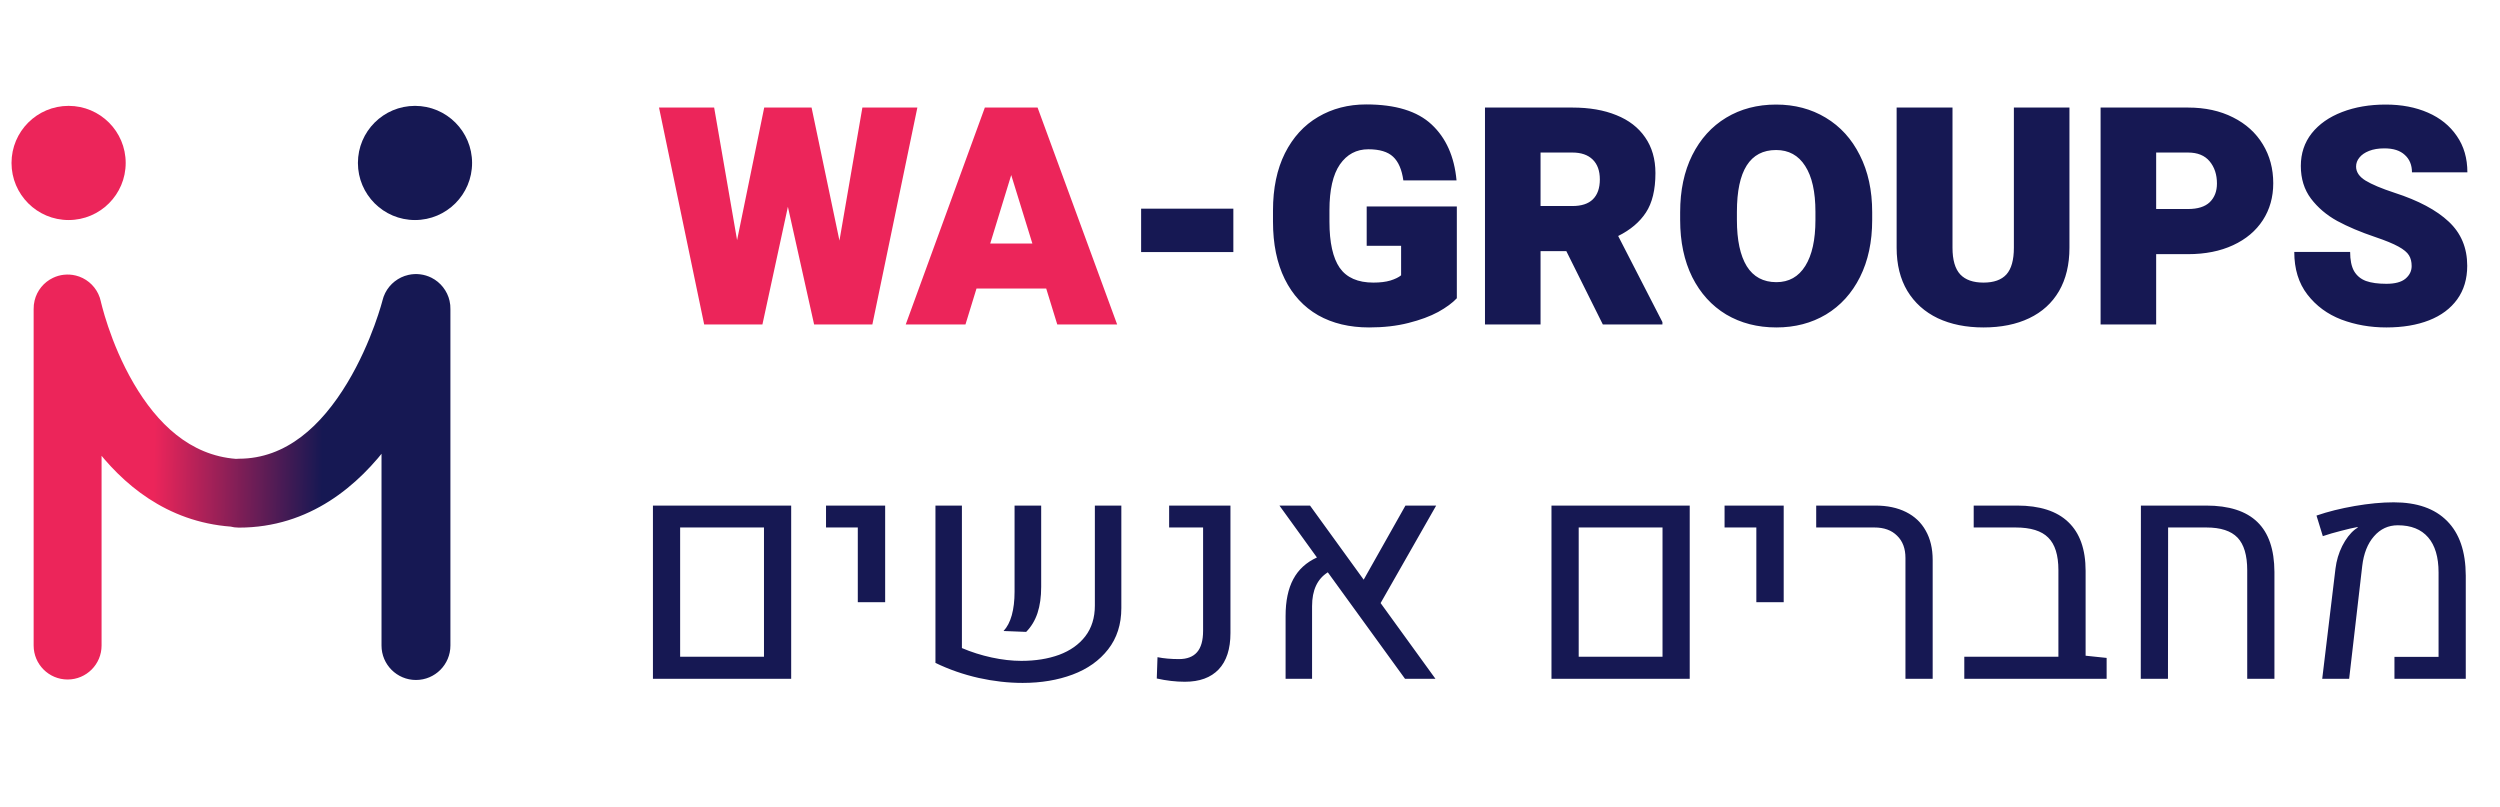
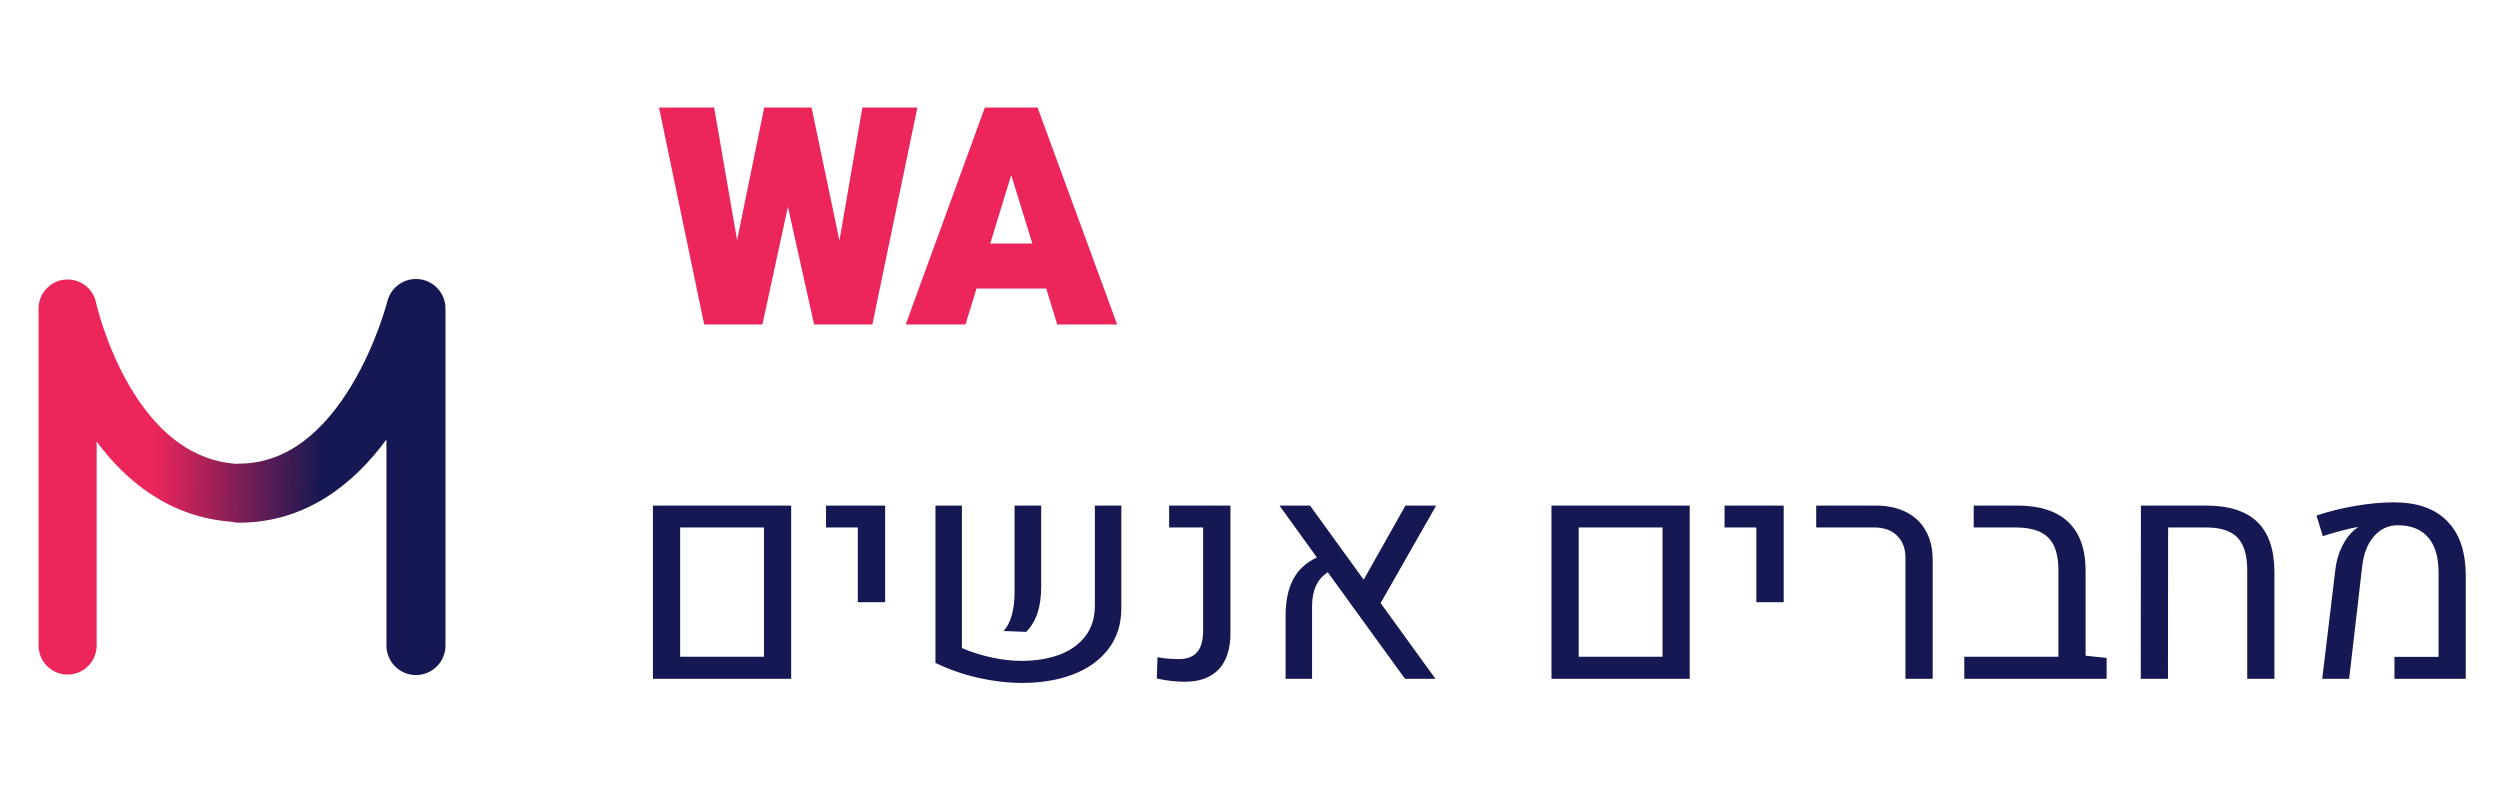
<svg xmlns="http://www.w3.org/2000/svg" width="127" height="41" viewBox="0 0 127 41" fill="none">
  <path d="M33.169 25.683H40.192V34.483H33.169V25.683ZM38.81 33.362V26.796H34.551V33.362H38.81ZM43.576 26.796H41.962V25.683H44.966V30.591H43.576V26.796ZM48.865 32.922C49.343 33.126 49.846 33.285 50.374 33.4C50.902 33.514 51.405 33.572 51.883 33.572C52.601 33.572 53.241 33.47 53.803 33.265C54.366 33.056 54.81 32.742 55.133 32.324C55.457 31.901 55.619 31.38 55.619 30.763V25.683H56.964V30.89C56.964 31.716 56.739 32.416 56.291 32.989C55.848 33.557 55.248 33.983 54.491 34.267C53.734 34.55 52.887 34.692 51.951 34.692C51.224 34.692 50.477 34.608 49.71 34.438C48.943 34.264 48.213 34.01 47.521 33.676V25.683H48.865V32.922ZM50.98 32.055C51.164 31.861 51.303 31.595 51.398 31.256C51.493 30.912 51.54 30.514 51.54 30.061V25.683H52.892V29.814C52.892 30.322 52.83 30.765 52.705 31.144C52.581 31.517 52.389 31.836 52.13 32.1L50.98 32.055ZM60.191 34.633C59.733 34.633 59.257 34.578 58.764 34.468L58.801 33.385C59.125 33.45 59.489 33.482 59.892 33.482C60.3 33.482 60.607 33.365 60.811 33.131C61.015 32.897 61.117 32.536 61.117 32.048V26.796H59.392V25.683H62.507V32.16C62.507 32.967 62.308 33.582 61.909 34.005C61.511 34.423 60.938 34.633 60.191 34.633ZM70.135 30.636L72.921 34.483H71.375L67.453 29.074C66.92 29.408 66.653 29.981 66.653 30.793V34.483H65.308V31.293C65.308 30.531 65.438 29.909 65.697 29.425C65.956 28.937 66.357 28.569 66.9 28.32L64.995 25.683H66.549L69.275 29.448L71.397 25.683H72.958L70.135 30.636ZM78.815 25.683H85.838V34.483H78.815V25.683ZM84.456 33.362V26.796H80.198V33.362H84.456ZM89.222 26.796H87.608V25.683H90.612V30.591H89.222V26.796ZM96.797 28.342C96.797 27.864 96.656 27.488 96.372 27.214C96.093 26.935 95.709 26.796 95.221 26.796H92.263V25.683H95.266C95.869 25.683 96.389 25.792 96.827 26.011C97.266 26.23 97.599 26.547 97.828 26.96C98.062 27.373 98.18 27.869 98.18 28.447V34.483H96.797V28.342ZM107.017 33.422V34.483H99.786V33.362H104.567V28.962C104.567 28.2 104.395 27.65 104.051 27.311C103.713 26.968 103.16 26.796 102.393 26.796H100.264V25.683H102.468C103.618 25.683 104.485 25.962 105.067 26.519C105.655 27.077 105.949 27.904 105.949 29V33.31L107.017 33.422ZM108.758 25.683H112.068C113.233 25.683 114.102 25.962 114.675 26.519C115.248 27.072 115.536 27.916 115.541 29.052V34.483H114.159V28.97C114.159 28.208 113.995 27.655 113.666 27.311C113.338 26.968 112.81 26.796 112.082 26.796H110.14L110.133 34.483H108.751L108.758 25.683ZM118.642 28.888C118.692 28.479 118.806 28.096 118.985 27.737C119.17 27.373 119.384 27.095 119.628 26.9C119.648 26.885 119.698 26.851 119.777 26.796L119.762 26.773C119.538 26.813 119.257 26.878 118.918 26.968C118.584 27.052 118.278 27.142 117.999 27.236L117.678 26.191C118.256 25.991 118.903 25.83 119.62 25.705C120.338 25.581 120.998 25.518 121.6 25.518C122.785 25.518 123.689 25.834 124.312 26.467C124.94 27.095 125.256 28.018 125.261 29.239V34.483H121.638V33.37H123.879V29.082C123.879 28.3 123.702 27.705 123.348 27.296C122.995 26.888 122.482 26.684 121.809 26.684C121.326 26.684 120.923 26.87 120.599 27.244C120.275 27.613 120.076 28.116 120.001 28.753L119.337 34.483H117.969L118.642 28.888Z" fill="#161853" />
  <path d="M46.602 5.464L44.316 16.483H42.56H41.357L40.025 10.504L38.731 16.483H37.24H35.772L33.478 5.464H36.279L37.444 12.199L38.822 5.464H40.154H41.228L42.644 12.222L43.809 5.464H46.602ZM53.148 14.659H49.606L49.046 16.483H46.011L50.03 5.464H51.953H52.709L56.751 16.483H53.709L53.148 14.659ZM52.445 12.373L51.37 8.892L50.303 12.373H52.445Z" fill="#EC255A" />
-   <path d="M57.969 12.805V10.602H62.654V12.805H57.969ZM74.007 15.151C73.785 15.388 73.469 15.62 73.061 15.847C72.652 16.069 72.147 16.256 71.547 16.407C70.952 16.559 70.286 16.634 69.549 16.634C68.555 16.634 67.692 16.428 66.961 16.014C66.229 15.595 65.664 14.982 65.265 14.175C64.867 13.367 64.668 12.396 64.668 11.261V10.693C64.668 9.568 64.869 8.599 65.273 7.787C65.682 6.975 66.244 6.359 66.961 5.94C67.677 5.517 68.492 5.305 69.405 5.305C70.894 5.305 72.001 5.645 72.728 6.326C73.459 7.008 73.881 7.954 73.992 9.165H71.29C71.214 8.615 71.04 8.213 70.768 7.961C70.5 7.709 70.081 7.583 69.511 7.583C68.906 7.583 68.424 7.84 68.066 8.355C67.713 8.869 67.536 9.644 67.536 10.678V11.261C67.536 12.32 67.71 13.103 68.058 13.607C68.411 14.107 68.981 14.356 69.769 14.356C70.107 14.356 70.394 14.321 70.631 14.251C70.874 14.175 71.055 14.086 71.176 13.986V12.487H69.428V10.489H74.007V15.151ZM84.451 16.362V16.483H81.424L79.57 12.759H78.26V16.483H75.437V5.464H79.88C80.738 5.464 81.482 5.592 82.112 5.85C82.743 6.102 83.23 6.478 83.573 6.977C83.921 7.477 84.096 8.082 84.096 8.794C84.096 9.641 83.934 10.31 83.611 10.799C83.293 11.284 82.824 11.68 82.203 11.988L84.451 16.362ZM78.26 10.466H79.88C80.339 10.466 80.685 10.353 80.917 10.126C81.154 9.894 81.272 9.556 81.272 9.112C81.272 8.678 81.151 8.342 80.909 8.105C80.667 7.868 80.324 7.749 79.88 7.749H78.26V10.466ZM95.107 11.178C95.107 12.283 94.901 13.249 94.487 14.076C94.073 14.899 93.498 15.532 92.761 15.976C92.025 16.415 91.184 16.634 90.241 16.634C89.282 16.634 88.432 16.415 87.69 15.976C86.954 15.532 86.379 14.899 85.965 14.076C85.556 13.249 85.352 12.283 85.352 11.178V10.777C85.352 9.672 85.556 8.708 85.965 7.885C86.379 7.058 86.954 6.422 87.69 5.978C88.427 5.534 89.272 5.312 90.226 5.312C91.169 5.312 92.009 5.534 92.746 5.978C93.488 6.422 94.066 7.058 94.479 7.885C94.898 8.708 95.107 9.672 95.107 10.777V11.178ZM92.224 10.761C92.224 9.742 92.05 8.965 91.702 8.43C91.359 7.891 90.867 7.621 90.226 7.621C88.899 7.621 88.235 8.668 88.235 10.761V11.178C88.235 12.197 88.402 12.979 88.735 13.524C89.073 14.064 89.575 14.334 90.241 14.334C90.877 14.334 91.366 14.059 91.709 13.509C92.052 12.959 92.224 12.182 92.224 11.178V10.761ZM105.128 12.585C105.128 13.443 104.951 14.177 104.598 14.788C104.245 15.393 103.74 15.852 103.084 16.165C102.429 16.478 101.654 16.634 100.761 16.634C99.878 16.634 99.103 16.478 98.438 16.165C97.776 15.847 97.262 15.386 96.894 14.78C96.53 14.17 96.349 13.438 96.349 12.585V5.464H99.187V12.585C99.187 13.206 99.318 13.658 99.58 13.94C99.843 14.218 100.236 14.356 100.761 14.356C101.286 14.356 101.674 14.218 101.927 13.94C102.179 13.658 102.305 13.206 102.305 12.585V5.464H105.128V12.585ZM111.152 5.464C112.02 5.464 112.782 5.63 113.438 5.963C114.094 6.291 114.598 6.748 114.952 7.333C115.305 7.913 115.481 8.572 115.481 9.308C115.481 10.015 115.305 10.64 114.952 11.185C114.598 11.73 114.094 12.154 113.438 12.457C112.787 12.759 112.025 12.911 111.152 12.911H109.533V16.483H106.71V5.464H111.152ZM111.152 10.618C111.647 10.618 112.015 10.502 112.257 10.27C112.5 10.032 112.621 9.717 112.621 9.323C112.621 8.869 112.497 8.493 112.25 8.196C112.003 7.898 111.637 7.749 111.152 7.749H109.533V10.618H111.152ZM120.658 12.04C119.911 11.788 119.268 11.516 118.728 11.223C118.188 10.925 117.744 10.547 117.396 10.088C117.053 9.629 116.882 9.076 116.882 8.43C116.882 7.795 117.066 7.242 117.434 6.773C117.807 6.304 118.322 5.943 118.978 5.691C119.634 5.438 120.373 5.312 121.196 5.312C121.998 5.312 122.712 5.448 123.337 5.721C123.963 5.993 124.452 6.389 124.806 6.909C125.164 7.424 125.343 8.039 125.343 8.756H122.528C122.528 8.382 122.406 8.087 122.164 7.87C121.927 7.648 121.582 7.537 121.127 7.537C120.825 7.537 120.565 7.58 120.348 7.666C120.131 7.752 119.967 7.865 119.856 8.007C119.745 8.143 119.689 8.294 119.689 8.461C119.689 8.738 119.848 8.975 120.166 9.172C120.489 9.369 120.981 9.576 121.642 9.793C122.858 10.186 123.776 10.676 124.397 11.261C125.023 11.846 125.335 12.593 125.335 13.501C125.335 14.167 125.166 14.735 124.828 15.204C124.49 15.673 124.014 16.029 123.398 16.271C122.782 16.513 122.058 16.634 121.226 16.634C120.413 16.634 119.652 16.501 118.94 16.233C118.234 15.961 117.659 15.537 117.215 14.962C116.771 14.387 116.549 13.665 116.549 12.797H119.387C119.387 13.206 119.452 13.529 119.583 13.766C119.72 14.003 119.922 14.172 120.189 14.273C120.456 14.369 120.802 14.417 121.226 14.417C121.665 14.417 121.988 14.331 122.195 14.16C122.406 13.983 122.512 13.769 122.512 13.516C122.512 13.299 122.467 13.118 122.376 12.971C122.285 12.82 122.106 12.671 121.839 12.525C121.576 12.379 121.183 12.217 120.658 12.04Z" fill="#161853" />
-   <circle r="2.9" transform="matrix(-1 0 0 1 21.082 8.278)" fill="#161853" />
-   <circle r="2.9" transform="matrix(-1 0 0 1 3.485 8.278)" fill="#EC255A" />
  <path fill-rule="evenodd" clip-rule="evenodd" d="M21.805 14.332C21.654 14.256 21.488 14.204 21.313 14.183C21.138 14.162 20.965 14.172 20.8 14.209C20.58 14.259 20.378 14.357 20.207 14.491C20.035 14.626 19.892 14.798 19.791 14.999C19.738 15.104 19.698 15.215 19.67 15.332C19.667 15.344 19.662 15.362 19.656 15.386C19.64 15.443 19.616 15.531 19.581 15.647C19.512 15.878 19.405 16.215 19.256 16.623C18.956 17.442 18.496 18.521 17.852 19.588C16.529 21.782 14.672 23.553 12.133 23.553C12.082 23.553 12.031 23.556 11.981 23.561C9.5 23.374 7.778 21.656 6.583 19.617C5.961 18.556 5.53 17.482 5.255 16.666C5.118 16.261 5.021 15.925 4.96 15.695C4.929 15.581 4.908 15.493 4.894 15.436C4.889 15.412 4.884 15.394 4.881 15.381C4.857 15.26 4.818 15.144 4.766 15.035C4.576 14.641 4.217 14.344 3.783 14.239C3.622 14.199 3.452 14.187 3.28 14.205C3.109 14.223 2.946 14.27 2.798 14.341C2.402 14.531 2.104 14.892 2 15.328C1.971 15.448 1.957 15.573 1.959 15.701V32.793C1.959 33.608 2.62 34.269 3.435 34.269C4.25 34.269 4.91 33.608 4.91 32.793V22.433C6.376 24.41 8.583 26.267 11.748 26.504C11.871 26.536 12 26.553 12.133 26.553C15.626 26.553 18.054 24.474 19.631 22.325V32.793C19.631 33.621 20.303 34.293 21.131 34.293C21.96 34.293 22.631 33.621 22.631 32.793V15.704C22.634 15.58 22.621 15.459 22.595 15.341C22.545 15.121 22.447 14.919 22.313 14.748C22.178 14.576 22.006 14.433 21.805 14.332Z" fill="url(#paint0_linear_197_165)" />
-   <path d="M21.313 14.183L21.283 14.432L21.282 14.432L21.313 14.183ZM21.805 14.332L21.693 14.555L21.692 14.555L21.805 14.332ZM20.8 14.209L20.855 14.453L20.855 14.453L20.8 14.209ZM20.207 14.491L20.361 14.688L20.361 14.688L20.207 14.491ZM19.791 14.999L20.014 15.111L20.014 15.112L19.791 14.999ZM19.67 15.332L19.914 15.388L19.912 15.395L19.67 15.332ZM19.656 15.386L19.897 15.451L19.897 15.451L19.656 15.386ZM19.581 15.647L19.342 15.576L19.342 15.576L19.581 15.647ZM19.256 16.623L19.491 16.709L19.256 16.623ZM17.852 19.588L18.066 19.717L17.852 19.588ZM11.981 23.561L12.006 23.81L11.984 23.812L11.962 23.81L11.981 23.561ZM6.583 19.617L6.799 19.49V19.49L6.583 19.617ZM5.255 16.666L5.492 16.586L5.255 16.666ZM4.96 15.695L4.719 15.76V15.76L4.96 15.695ZM4.894 15.436L5.137 15.378L5.137 15.378L4.894 15.436ZM4.881 15.381L4.638 15.437L4.636 15.43L4.881 15.381ZM4.766 15.035L4.991 14.927L4.991 14.927L4.766 15.035ZM3.783 14.239L3.724 14.481L3.724 14.481L3.783 14.239ZM3.28 14.205L3.306 14.454L3.306 14.454L3.28 14.205ZM2.798 14.341L2.69 14.116L2.69 14.116L2.798 14.341ZM2 15.328L2.243 15.386L2.243 15.386L2 15.328ZM1.959 15.701L2.209 15.696V15.701H1.959ZM4.91 22.433H4.66V21.677L5.111 22.285L4.91 22.433ZM11.748 26.504L11.767 26.254L11.79 26.256L11.812 26.262L11.748 26.504ZM19.631 22.325L19.43 22.177L19.881 21.562V22.325H19.631ZM22.631 15.704H22.381L22.381 15.698L22.631 15.704ZM22.595 15.341L22.351 15.396L22.351 15.396L22.595 15.341ZM22.313 14.748L22.116 14.902L22.116 14.902L22.313 14.748ZM21.343 13.935C21.547 13.96 21.741 14.02 21.917 14.108L21.692 14.555C21.567 14.492 21.429 14.449 21.283 14.432L21.343 13.935ZM20.745 13.966C20.937 13.922 21.139 13.91 21.343 13.935L21.282 14.432C21.137 14.414 20.993 14.422 20.855 14.453L20.745 13.966ZM20.053 14.295C20.253 14.138 20.488 14.023 20.745 13.966L20.855 14.453C20.672 14.495 20.504 14.576 20.361 14.688L20.053 14.295ZM19.567 14.887C19.685 14.652 19.853 14.451 20.053 14.294L20.361 14.688C20.218 14.8 20.098 14.944 20.014 15.111L19.567 14.887ZM19.427 15.275C19.459 15.139 19.506 15.009 19.567 14.887L20.014 15.112C19.97 15.199 19.936 15.291 19.914 15.388L19.427 15.275ZM19.415 15.32C19.421 15.298 19.425 15.28 19.428 15.268L19.912 15.395C19.909 15.408 19.904 15.427 19.897 15.451L19.415 15.32ZM19.342 15.576C19.375 15.462 19.4 15.376 19.415 15.32L19.897 15.451C19.881 15.51 19.856 15.601 19.821 15.719L19.342 15.576ZM19.021 16.537C19.168 16.135 19.274 15.803 19.342 15.576L19.821 15.719C19.751 15.954 19.642 16.296 19.491 16.709L19.021 16.537ZM17.638 19.459C18.271 18.41 18.725 17.346 19.021 16.537L19.491 16.709C19.187 17.538 18.72 18.633 18.066 19.717L17.638 19.459ZM12.133 23.303C14.54 23.303 16.33 21.627 17.638 19.459L18.066 19.717C16.727 21.937 14.805 23.803 12.133 23.803V23.303ZM11.956 23.312C12.014 23.306 12.073 23.303 12.133 23.303V23.803C12.09 23.803 12.048 23.805 12.006 23.81L11.956 23.312ZM11.962 23.81C9.362 23.614 7.58 21.812 6.367 19.743L6.799 19.49C7.977 21.5 9.639 23.134 12 23.312L11.962 23.81ZM6.367 19.743C5.734 18.663 5.297 17.573 5.018 16.746L5.492 16.586C5.764 17.392 6.188 18.448 6.799 19.49L6.367 19.743ZM5.018 16.746C4.879 16.335 4.781 15.994 4.719 15.76L5.202 15.631C5.262 15.857 5.357 16.187 5.492 16.586L5.018 16.746ZM4.719 15.76C4.687 15.643 4.665 15.553 4.651 15.494L5.137 15.378C5.15 15.433 5.172 15.519 5.202 15.631L4.719 15.76ZM4.651 15.494C4.645 15.469 4.641 15.45 4.638 15.437L5.125 15.326C5.128 15.337 5.132 15.355 5.137 15.378L4.651 15.494ZM4.636 15.43C4.616 15.329 4.584 15.233 4.54 15.143L4.991 14.927C5.052 15.054 5.098 15.19 5.127 15.332L4.636 15.43ZM4.54 15.143C4.383 14.815 4.084 14.569 3.724 14.481L3.842 13.995C4.35 14.118 4.77 14.466 4.991 14.927L4.54 15.143ZM3.724 14.481C3.59 14.449 3.449 14.438 3.306 14.454L3.253 13.957C3.455 13.935 3.654 13.95 3.842 13.996L3.724 14.481ZM3.306 14.454C3.164 14.469 3.029 14.508 2.906 14.567L2.69 14.116C2.864 14.032 3.054 13.977 3.254 13.956L3.306 14.454ZM2.906 14.567C2.577 14.724 2.329 15.024 2.243 15.386L1.757 15.269C1.879 14.759 2.227 14.337 2.69 14.116L2.906 14.567ZM2.243 15.386C2.219 15.486 2.207 15.59 2.209 15.696L1.709 15.706C1.706 15.557 1.723 15.41 1.757 15.269L2.243 15.386ZM2.209 15.701V32.793H1.709V15.701H2.209ZM2.209 32.793C2.209 33.47 2.758 34.019 3.435 34.019V34.519C2.482 34.519 1.709 33.746 1.709 32.793H2.209ZM3.435 34.019C4.112 34.019 4.66 33.47 4.66 32.793H5.16C5.16 33.746 4.388 34.519 3.435 34.519V34.019ZM4.66 32.793V22.433H5.16V32.793H4.66ZM5.111 22.285C6.552 24.227 8.7 26.025 11.767 26.254L11.73 26.753C8.466 26.509 6.201 24.593 4.709 22.582L5.111 22.285ZM12.133 26.803C11.978 26.803 11.828 26.783 11.684 26.745L11.812 26.262C11.914 26.289 12.022 26.303 12.133 26.303V26.803ZM19.833 22.473C18.232 24.654 15.738 26.803 12.133 26.803V26.303C15.513 26.303 17.876 24.294 19.43 22.177L19.833 22.473ZM19.381 32.793V22.325H19.881V32.793H19.381ZM21.131 34.543C20.165 34.543 19.381 33.76 19.381 32.793H19.881C19.881 33.483 20.441 34.043 21.131 34.043V34.543ZM22.881 32.793C22.881 33.76 22.098 34.543 21.131 34.543V34.043C21.822 34.043 22.381 33.483 22.381 32.793H22.881ZM22.881 15.704V32.793H22.381V15.704H22.881ZM22.838 15.286C22.87 15.423 22.885 15.565 22.881 15.709L22.381 15.698C22.384 15.596 22.373 15.494 22.351 15.396L22.838 15.286ZM22.509 14.594C22.666 14.794 22.781 15.029 22.839 15.286L22.351 15.396C22.31 15.213 22.228 15.045 22.116 14.902L22.509 14.594ZM21.917 14.108C22.152 14.226 22.353 14.394 22.51 14.594L22.116 14.902C22.004 14.759 21.86 14.639 21.693 14.555L21.917 14.108Z" fill="url(#paint1_linear_197_165)" />
  <defs>
    <linearGradient id="paint0_linear_197_165" x1="7.069" y1="21.567" x2="17.007" y2="21.699" gradientUnits="userSpaceOnUse">
      <stop offset="0.079" stop-color="#EC255A" />
      <stop offset="0.938" stop-color="#161853" />
    </linearGradient>
    <linearGradient id="paint1_linear_197_165" x1="7.069" y1="21.567" x2="17.007" y2="21.699" gradientUnits="userSpaceOnUse">
      <stop offset="0.079" stop-color="#EC255A" />
      <stop offset="0.938" stop-color="#161853" />
    </linearGradient>
  </defs>
</svg>